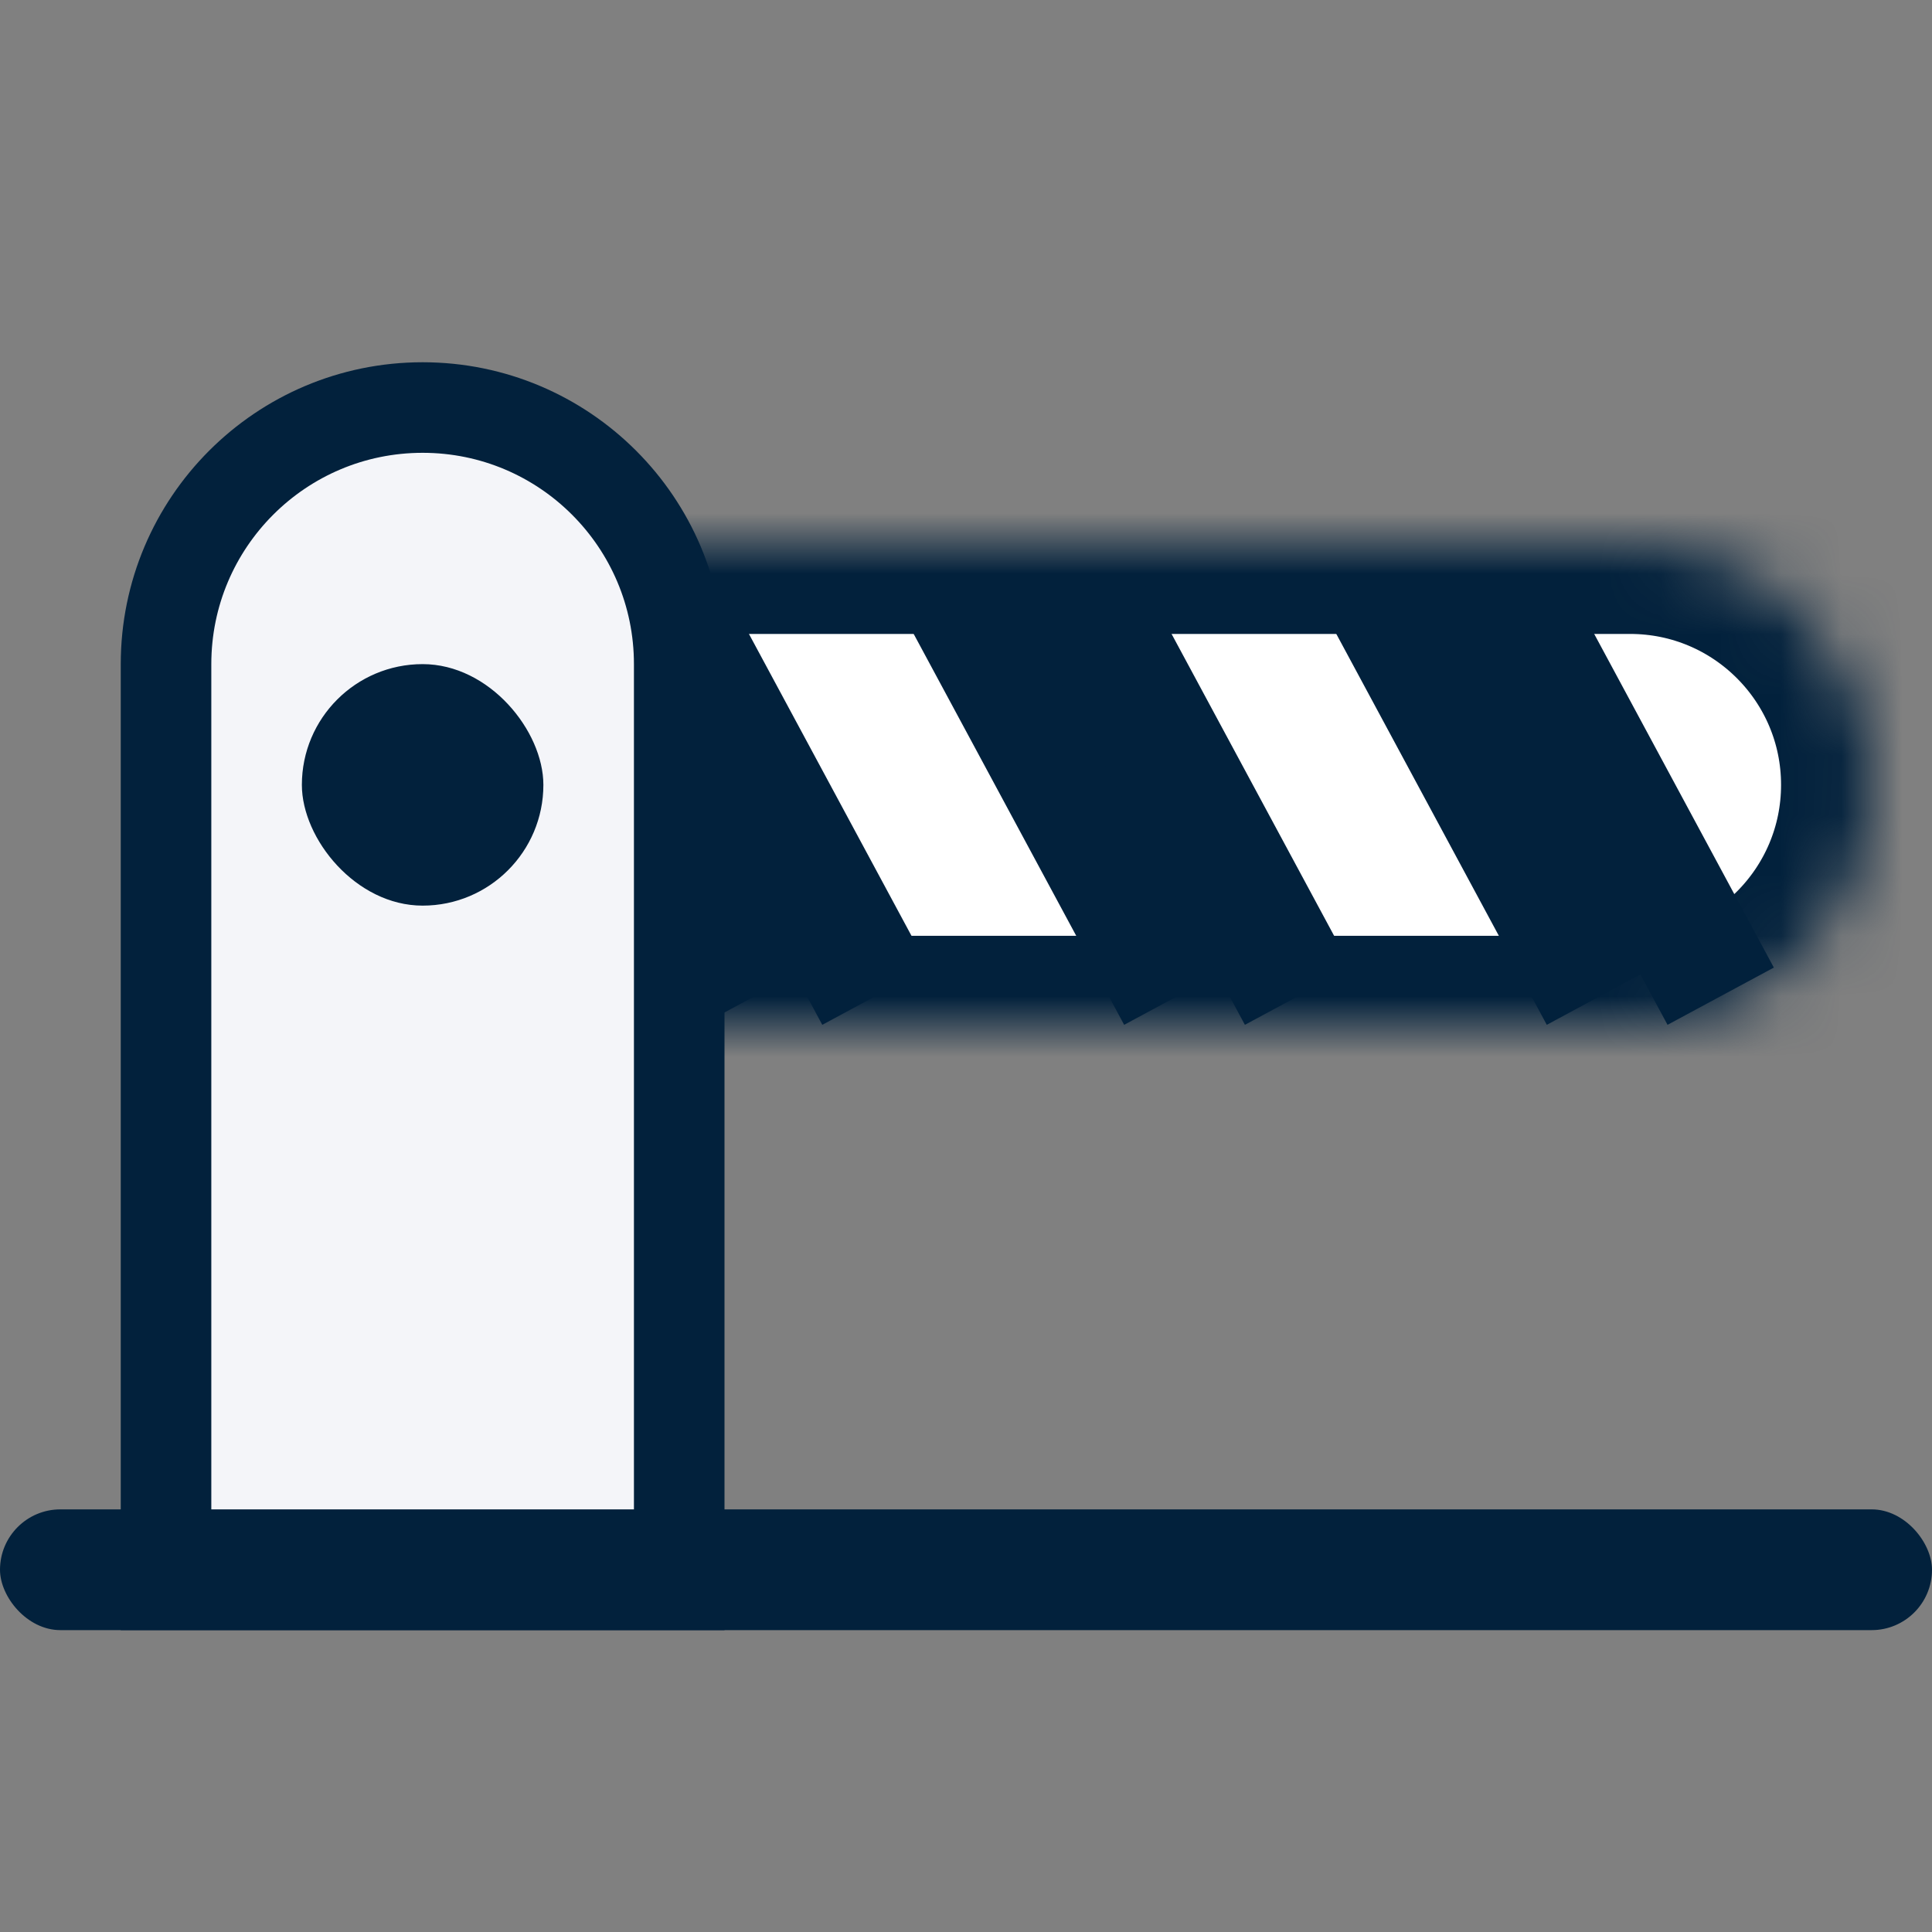
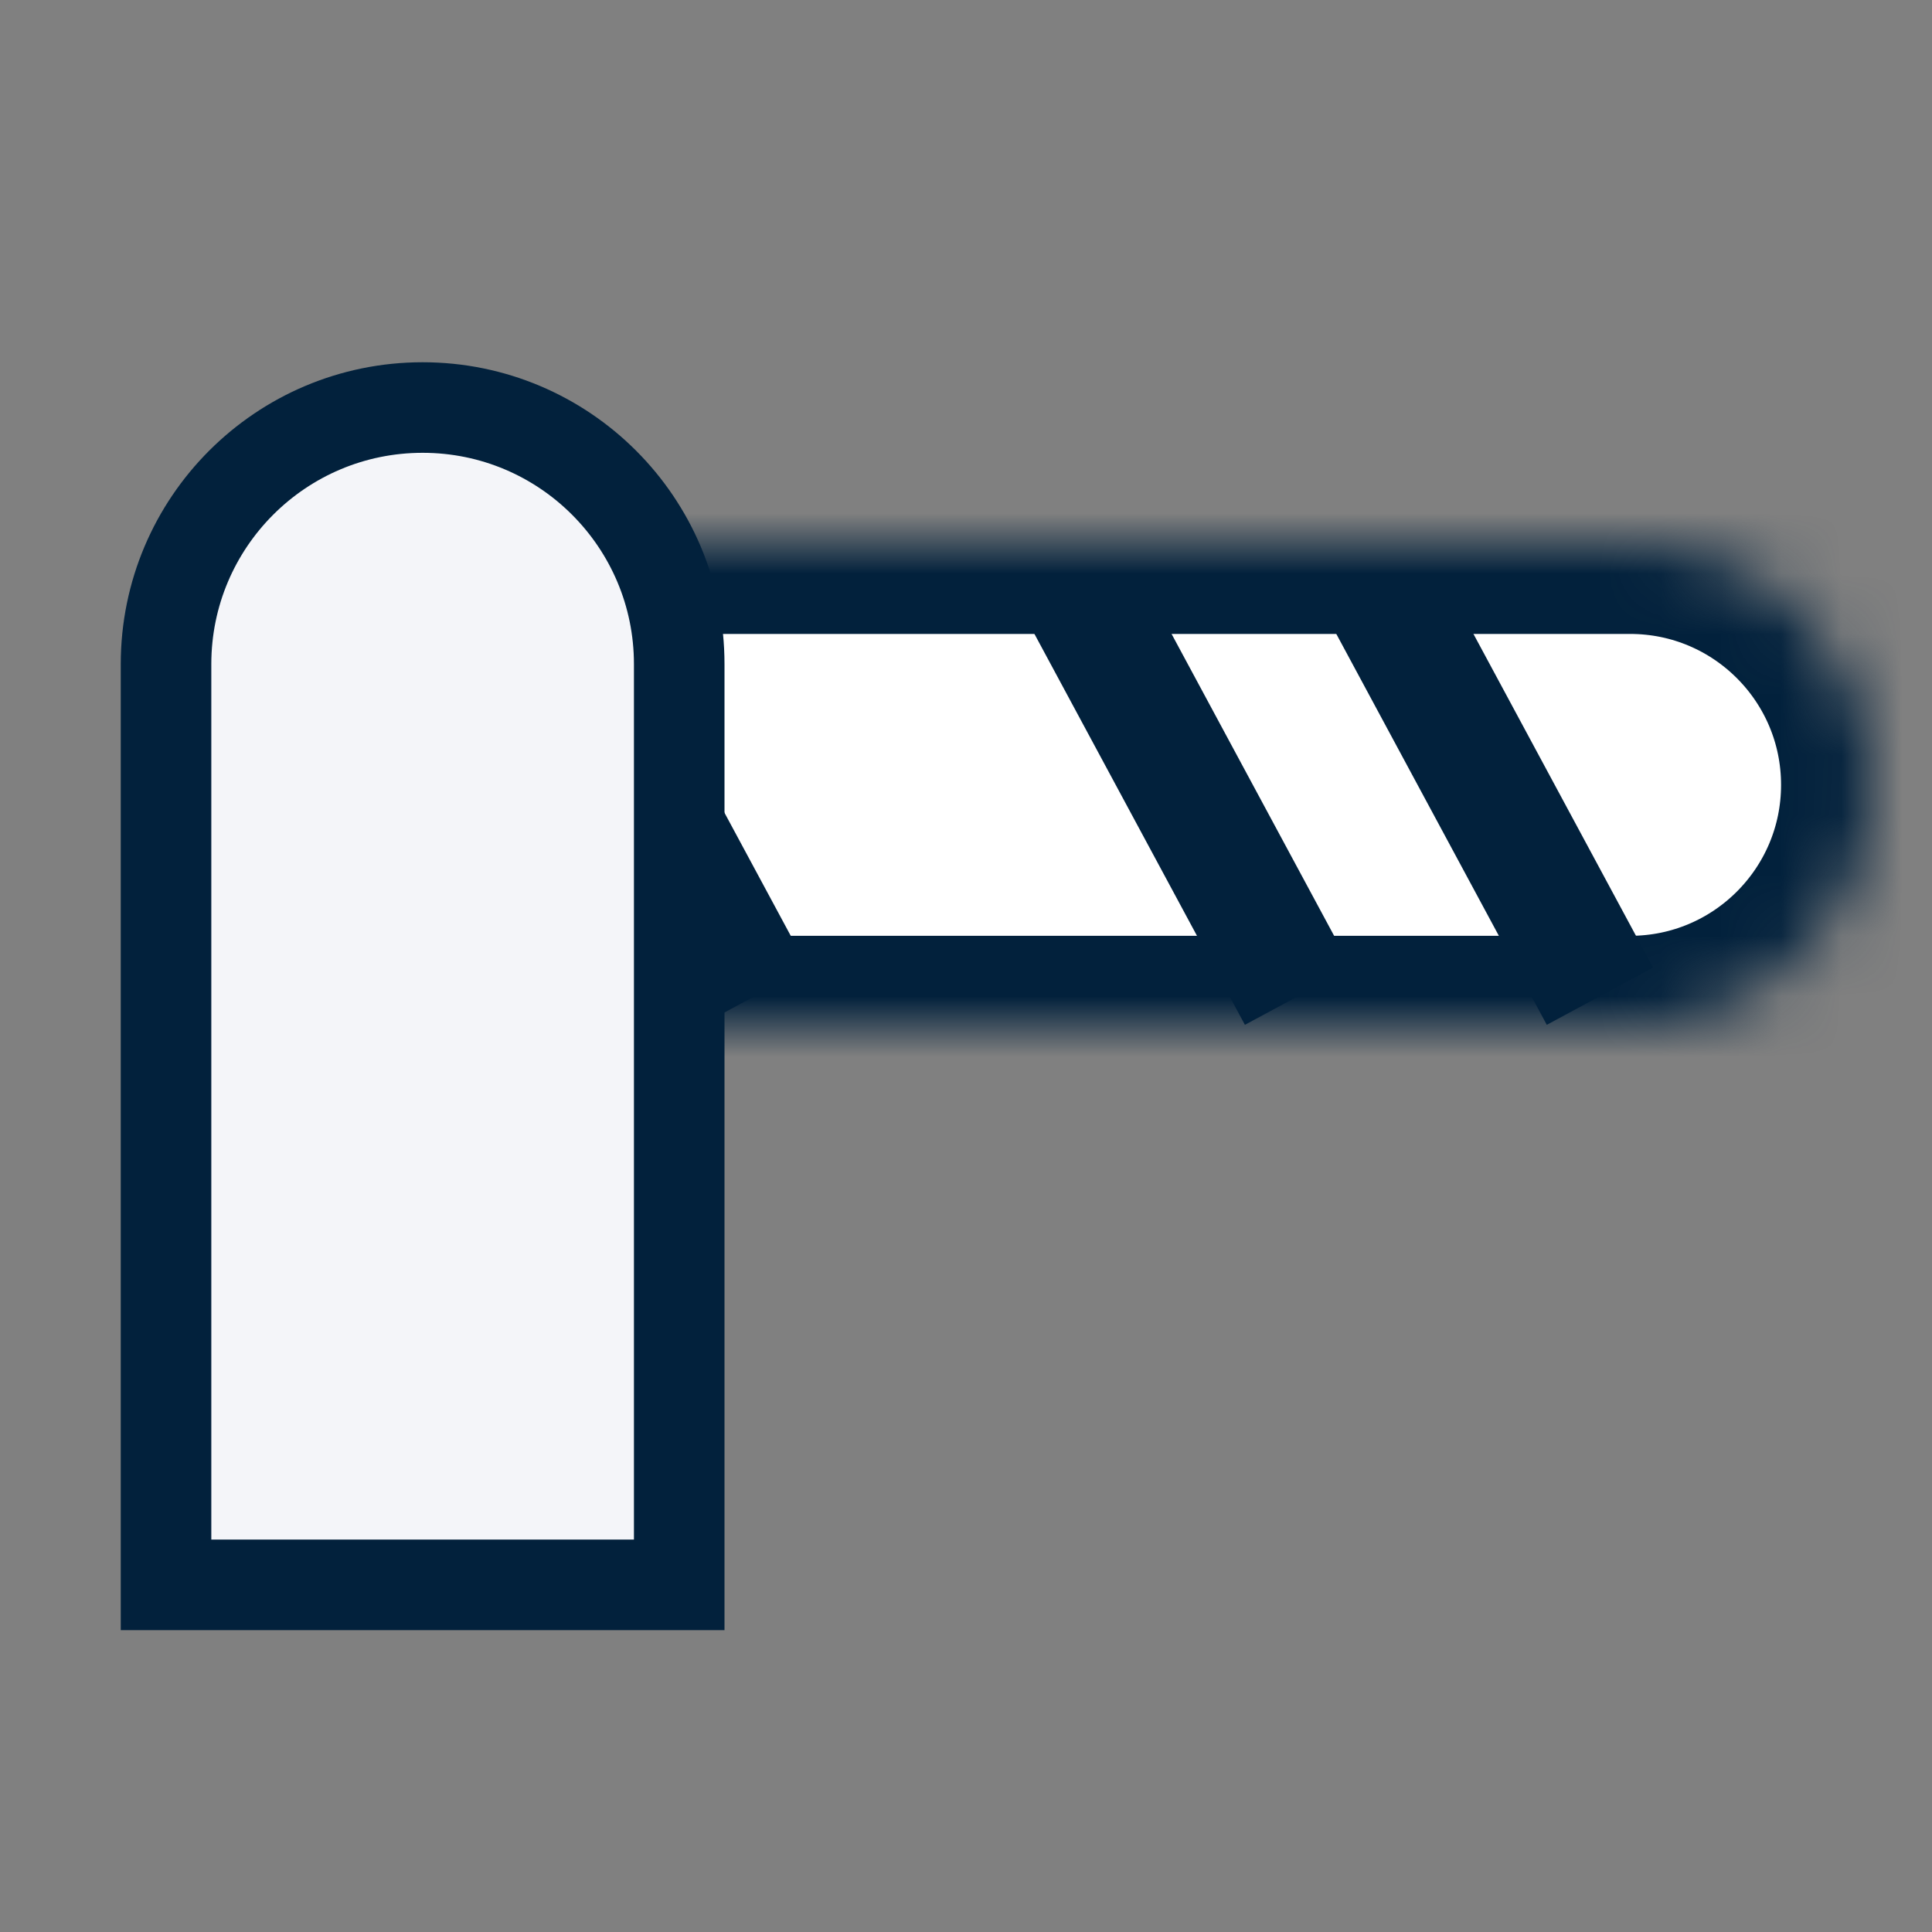
<svg xmlns="http://www.w3.org/2000/svg" width="32" height="32" viewBox="0 0 32 32" fill="none">
  <rect x="0" y="0" width="32" height="32" fill="#808080" stroke="none" />
  <mask id="path-1-inside-1_4_276479" fill="white">
    <path d="M27 9C29.209 9 31 10.791 31 13C31 15.209 29.209 17 27 17L4 17C3.448 17 3 16.552 3 16L3 10C3 9.448 3.448 9 4 9L27 9Z" />
  </mask>
  <path d="M27 9C29.209 9 31 10.791 31 13C31 15.209 29.209 17 27 17L4 17C3.448 17 3 16.552 3 16L3 10C3 9.448 3.448 9 4 9L27 9Z" fill="white" stroke="#02213C" stroke-width="3" mask="url(#path-1-inside-1_4_276479)" />
-   <path d="M16 10L19.5 16.5" stroke="#02213C" stroke-width="2" />
  <path d="M23 10L26.5 16.5" stroke="#02213C" stroke-width="2" />
  <path d="M9 10L12.5 16.5" stroke="#02213C" stroke-width="2" />
  <path d="M18 10L21.5 16.5" stroke="#02213C" stroke-width="2" />
-   <path d="M25 10L28.5 16.5" stroke="#02213C" stroke-width="2" />
-   <path d="M11 10L14.5 16.5" stroke="#02213C" stroke-width="2" />
  <path d="M2.75 11C2.75 8.653 4.653 6.75 7 6.75C9.347 6.75 11.25 8.653 11.25 11V26.25H2.75V11Z" fill="#F4F5F9" stroke="#02213C" stroke-width="1.5" />
-   <rect x="5" y="11" width="4" height="4" rx="2" fill="#02213C" />
-   <rect y="25" width="32" height="2" rx="1" fill="#02213C" />
</svg>